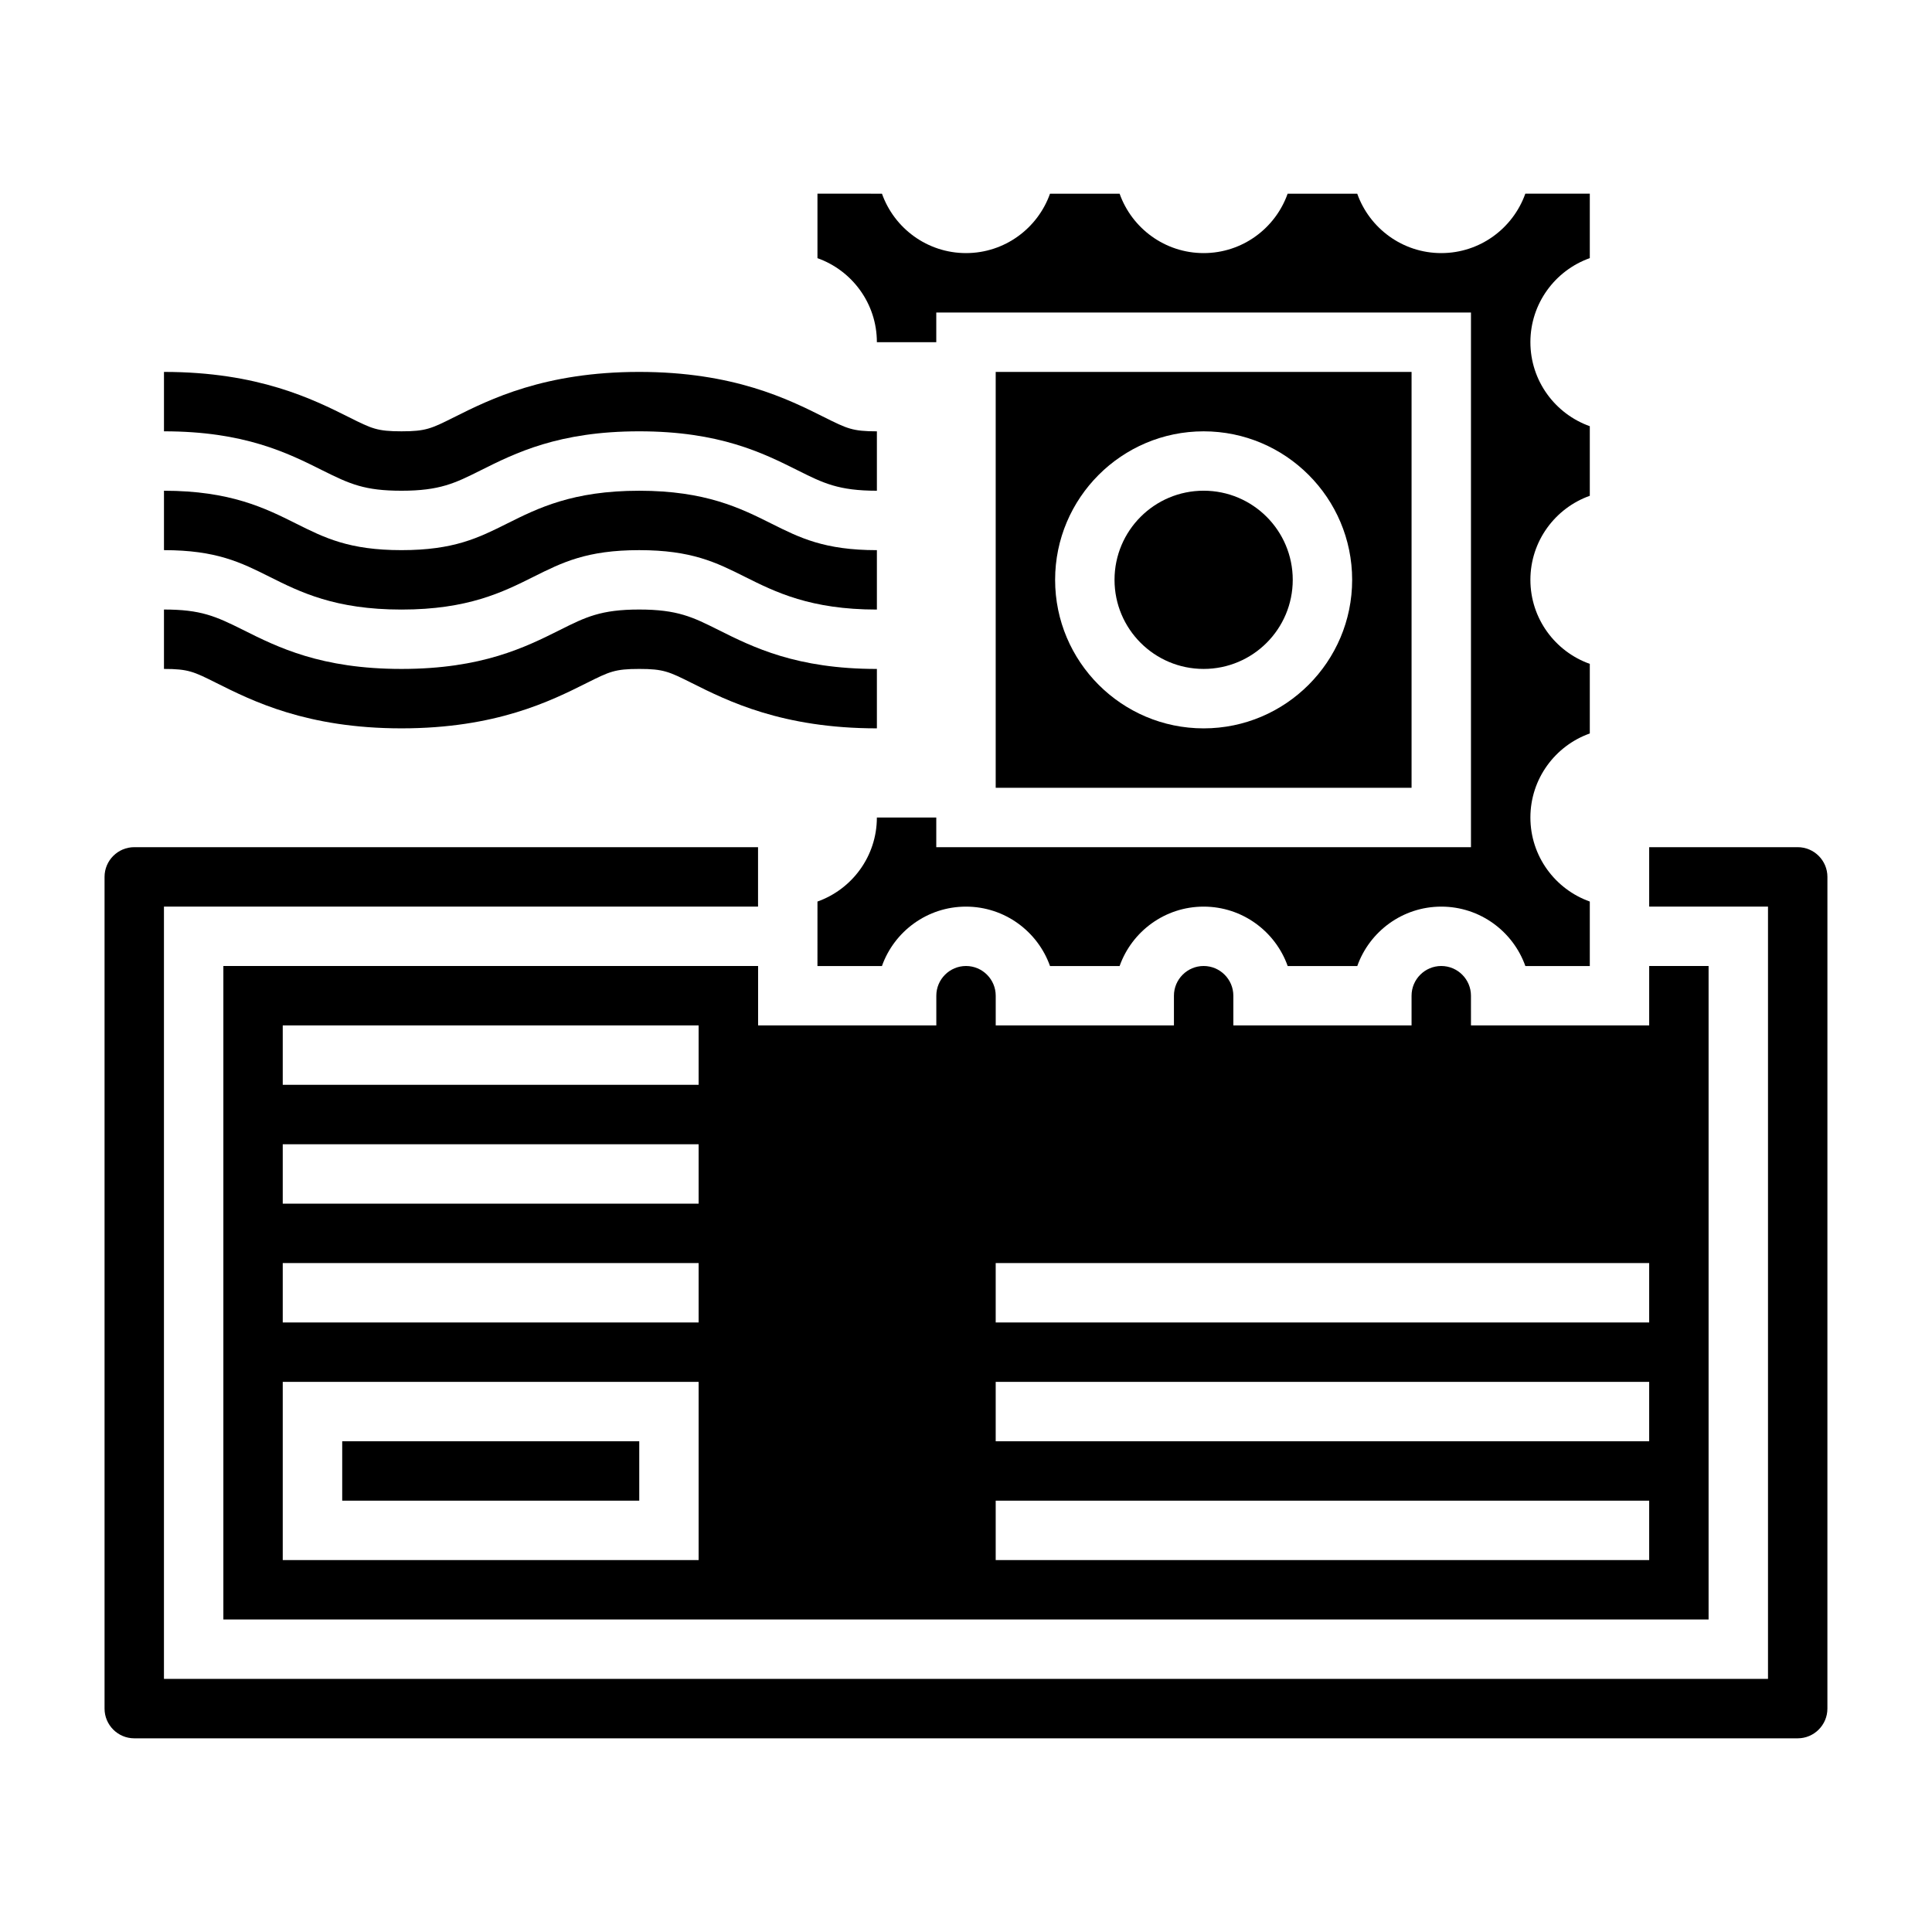
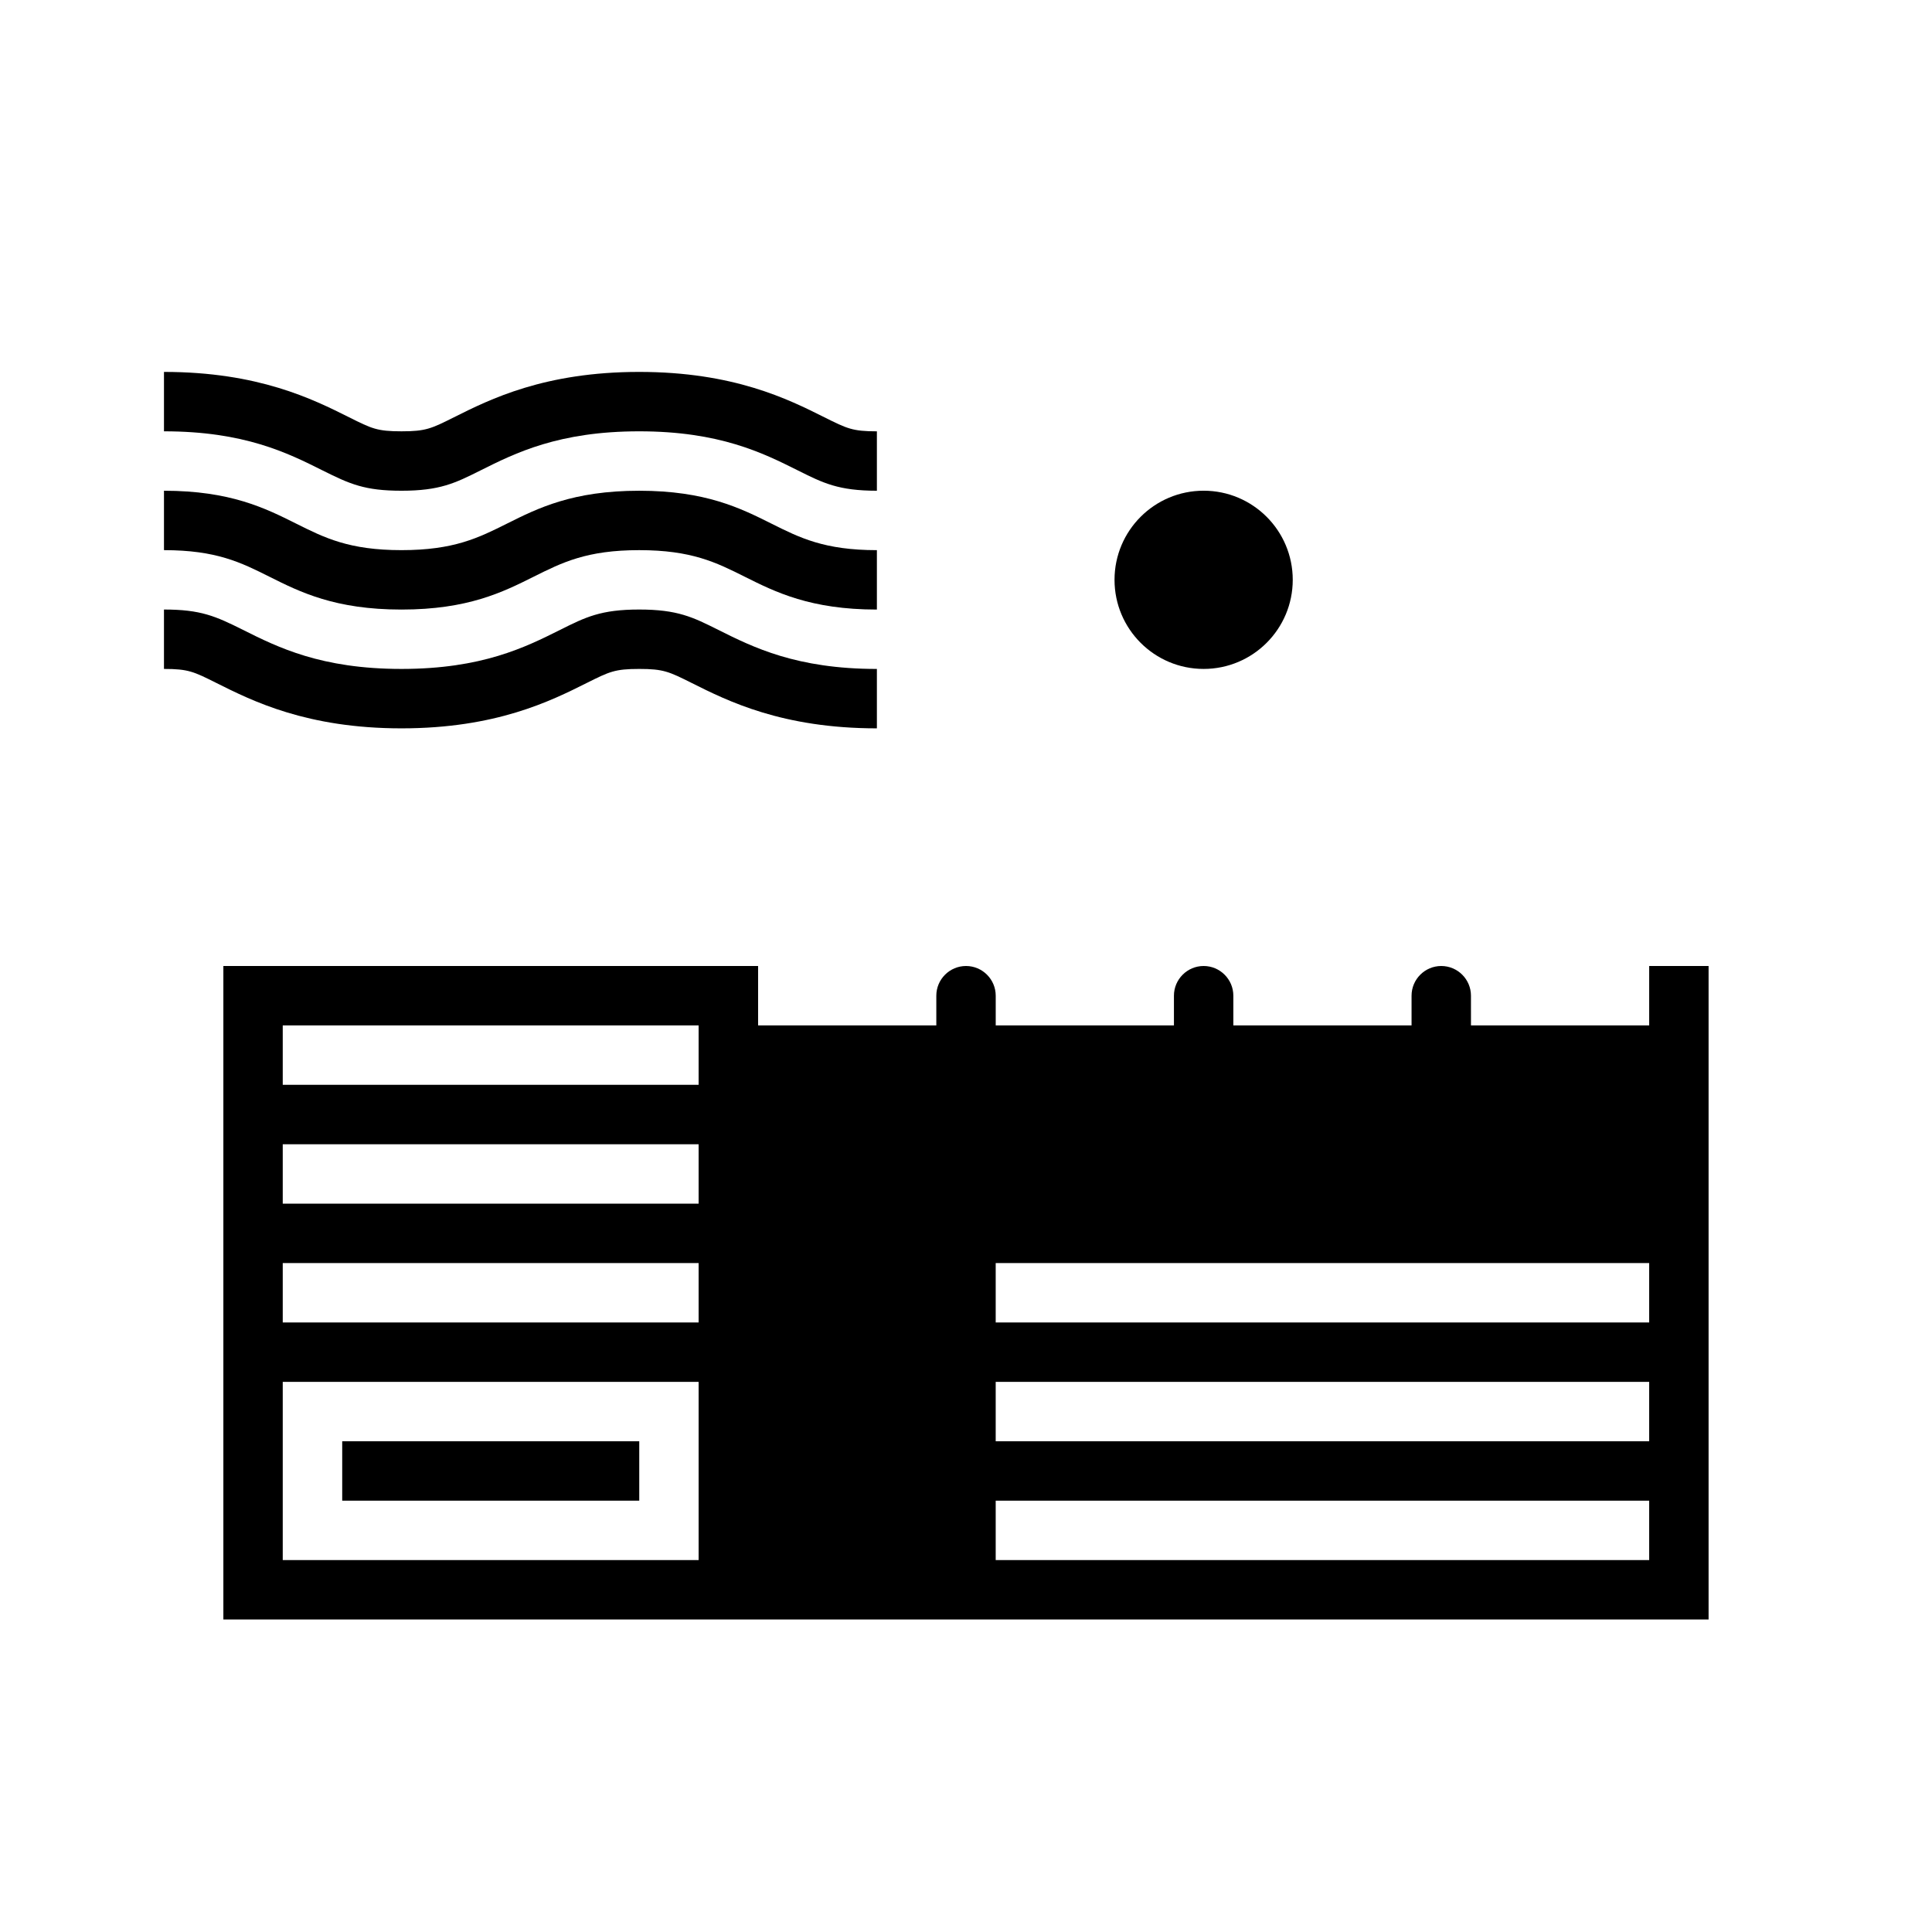
<svg xmlns="http://www.w3.org/2000/svg" fill="#000000" width="800px" height="800px" version="1.1" viewBox="144 144 512 512">
  <g>
    <path d="m250.4 305.54c17.602 0 26.859-4.621 35.016-8.699 7.559-3.777 14.082-7.047 27.977-7.047s20.422 3.266 27.977 7.047c8.156 4.078 17.414 8.699 35.016 8.699v-15.742c-13.895 0-20.422-3.266-27.977-7.047-8.156-4.078-17.414-8.699-35.016-8.699s-26.859 4.621-35.016 8.699c-7.555 3.777-14.082 7.043-27.977 7.043-13.879 0-20.395-3.266-27.953-7.047-8.148-4.074-17.398-8.695-34.992-8.695v15.742c13.879 0 20.395 3.266 27.953 7.047 8.148 4.078 17.398 8.699 34.992 8.699z" />
    <path d="m250.4 337.02c25.059 0 39.527-7.234 49.098-12.027 6.008-3 7.438-3.719 13.895-3.719 6.453 0 7.887 0.715 13.902 3.715 9.562 4.797 24.031 12.031 49.09 12.031v-15.742c-21.332 0-32.82-5.746-42.059-10.367-6.707-3.356-10.762-5.379-20.934-5.379s-14.227 2.023-20.941 5.383c-9.223 4.613-20.711 10.359-42.051 10.359-21.316 0-32.812-5.746-42.035-10.367-7.258-3.629-11.18-5.375-20.91-5.375v15.742c6.445 0 7.871 0.707 13.863 3.707 9.574 4.797 24.043 12.039 49.082 12.039z" />
    <path d="m250.4 274.05c10.172 0 14.227-2.023 20.941-5.383 9.23-4.617 20.719-10.363 42.051-10.363s32.82 5.746 42.059 10.367c6.707 3.356 10.762 5.379 20.934 5.379v-15.742c-6.453 0-7.887-0.715-13.902-3.715-9.566-4.797-24.035-12.031-49.09-12.031-25.059 0-39.527 7.234-49.098 12.027-6.008 3-7.438 3.715-13.895 3.715-6.445 0-7.871-0.707-13.863-3.707-9.57-4.793-24.039-12.035-49.082-12.035v15.742c21.316 0 32.812 5.746 42.035 10.367 7.262 3.629 11.18 5.379 20.91 5.379z" />
    <path d="m486.59 297.66c0 13.039-10.574 23.613-23.613 23.613-13.043 0-23.617-10.574-23.617-23.613 0-13.043 10.574-23.617 23.617-23.617 13.039 0 23.613 10.574 23.613 23.617" />
-     <path d="m407.87 242.56v110.21h110.21v-110.21zm55.105 94.465c-21.703 0-39.359-17.656-39.359-39.359 0-21.703 17.656-39.359 39.359-39.359 21.703 0 39.359 17.656 39.359 39.359 0 21.703-17.656 39.359-39.359 39.359z" />
    <path d="m533.82 407.87c0-4.336-3.535-7.871-7.871-7.871s-7.871 3.535-7.871 7.871v7.871h-47.23v-7.871c0-4.336-3.535-7.871-7.871-7.871-4.336 0-7.871 3.535-7.871 7.871v7.871h-47.23v-7.871c0-4.336-3.535-7.871-7.871-7.871-4.336 0-7.871 3.535-7.871 7.871v7.871h-47.23v-15.742h-141.71v173.18h393.6v-173.18h-15.742v15.742h-47.23zm-204.68 149.57h-110.21v-47.23h110.21zm0-62.977h-110.21v-15.742h110.21zm0-31.484h-110.21v-15.742h110.21zm0-31.488h-110.21v-15.742h110.21zm251.91 125.95h-173.18v-15.742h173.18zm0-31.488h-173.18v-15.742h173.18zm0-47.23v15.742h-173.18v-15.742z" />
-     <path d="m620.41 368.51h-39.359v15.742h31.488v204.67h-425.09v-204.67h157.44v-15.742h-165.31c-4.336 0-7.871 3.535-7.871 7.871v220.42c0 4.336 3.535 7.871 7.871 7.871h440.83c4.336 0 7.871-3.535 7.871-7.871l0.004-220.42c0-4.336-3.535-7.871-7.875-7.871z" />
    <path d="m234.69 525.95h78.719v15.742h-78.719z" />
-     <path d="m376.38 234.69h15.742v-7.871h141.7v141.7h-141.7v-7.871h-15.742c0 10.266-6.582 19.02-15.742 22.27l-0.004 17.09h17.09c3.25-9.164 12.004-15.742 22.27-15.742s19.02 6.582 22.27 15.742h18.445c3.25-9.164 12.004-15.742 22.27-15.742s19.02 6.582 22.27 15.742h18.445c3.25-9.164 12.004-15.742 22.27-15.742s19.02 6.582 22.27 15.742h17.078v-17.09c-9.164-3.25-15.742-12.004-15.742-22.27s6.582-19.02 15.742-22.27v-18.445c-9.164-3.25-15.742-12.004-15.742-22.27s6.582-19.02 15.742-22.27v-18.445c-9.164-3.25-15.742-12.004-15.742-22.27s6.582-19.02 15.742-22.27v-17.078h-17.09c-3.254 9.164-12.008 15.746-22.273 15.746s-19.02-6.582-22.27-15.742h-18.445c-3.242 9.16-11.996 15.742-22.258 15.742-10.266 0-19.02-6.582-22.27-15.742h-18.445c-3.246 9.16-12 15.742-22.262 15.742-10.266 0-19.02-6.582-22.27-15.742l-17.094-0.004v17.09c9.164 3.254 15.746 12.008 15.746 22.273z" />
  </g>
</svg>